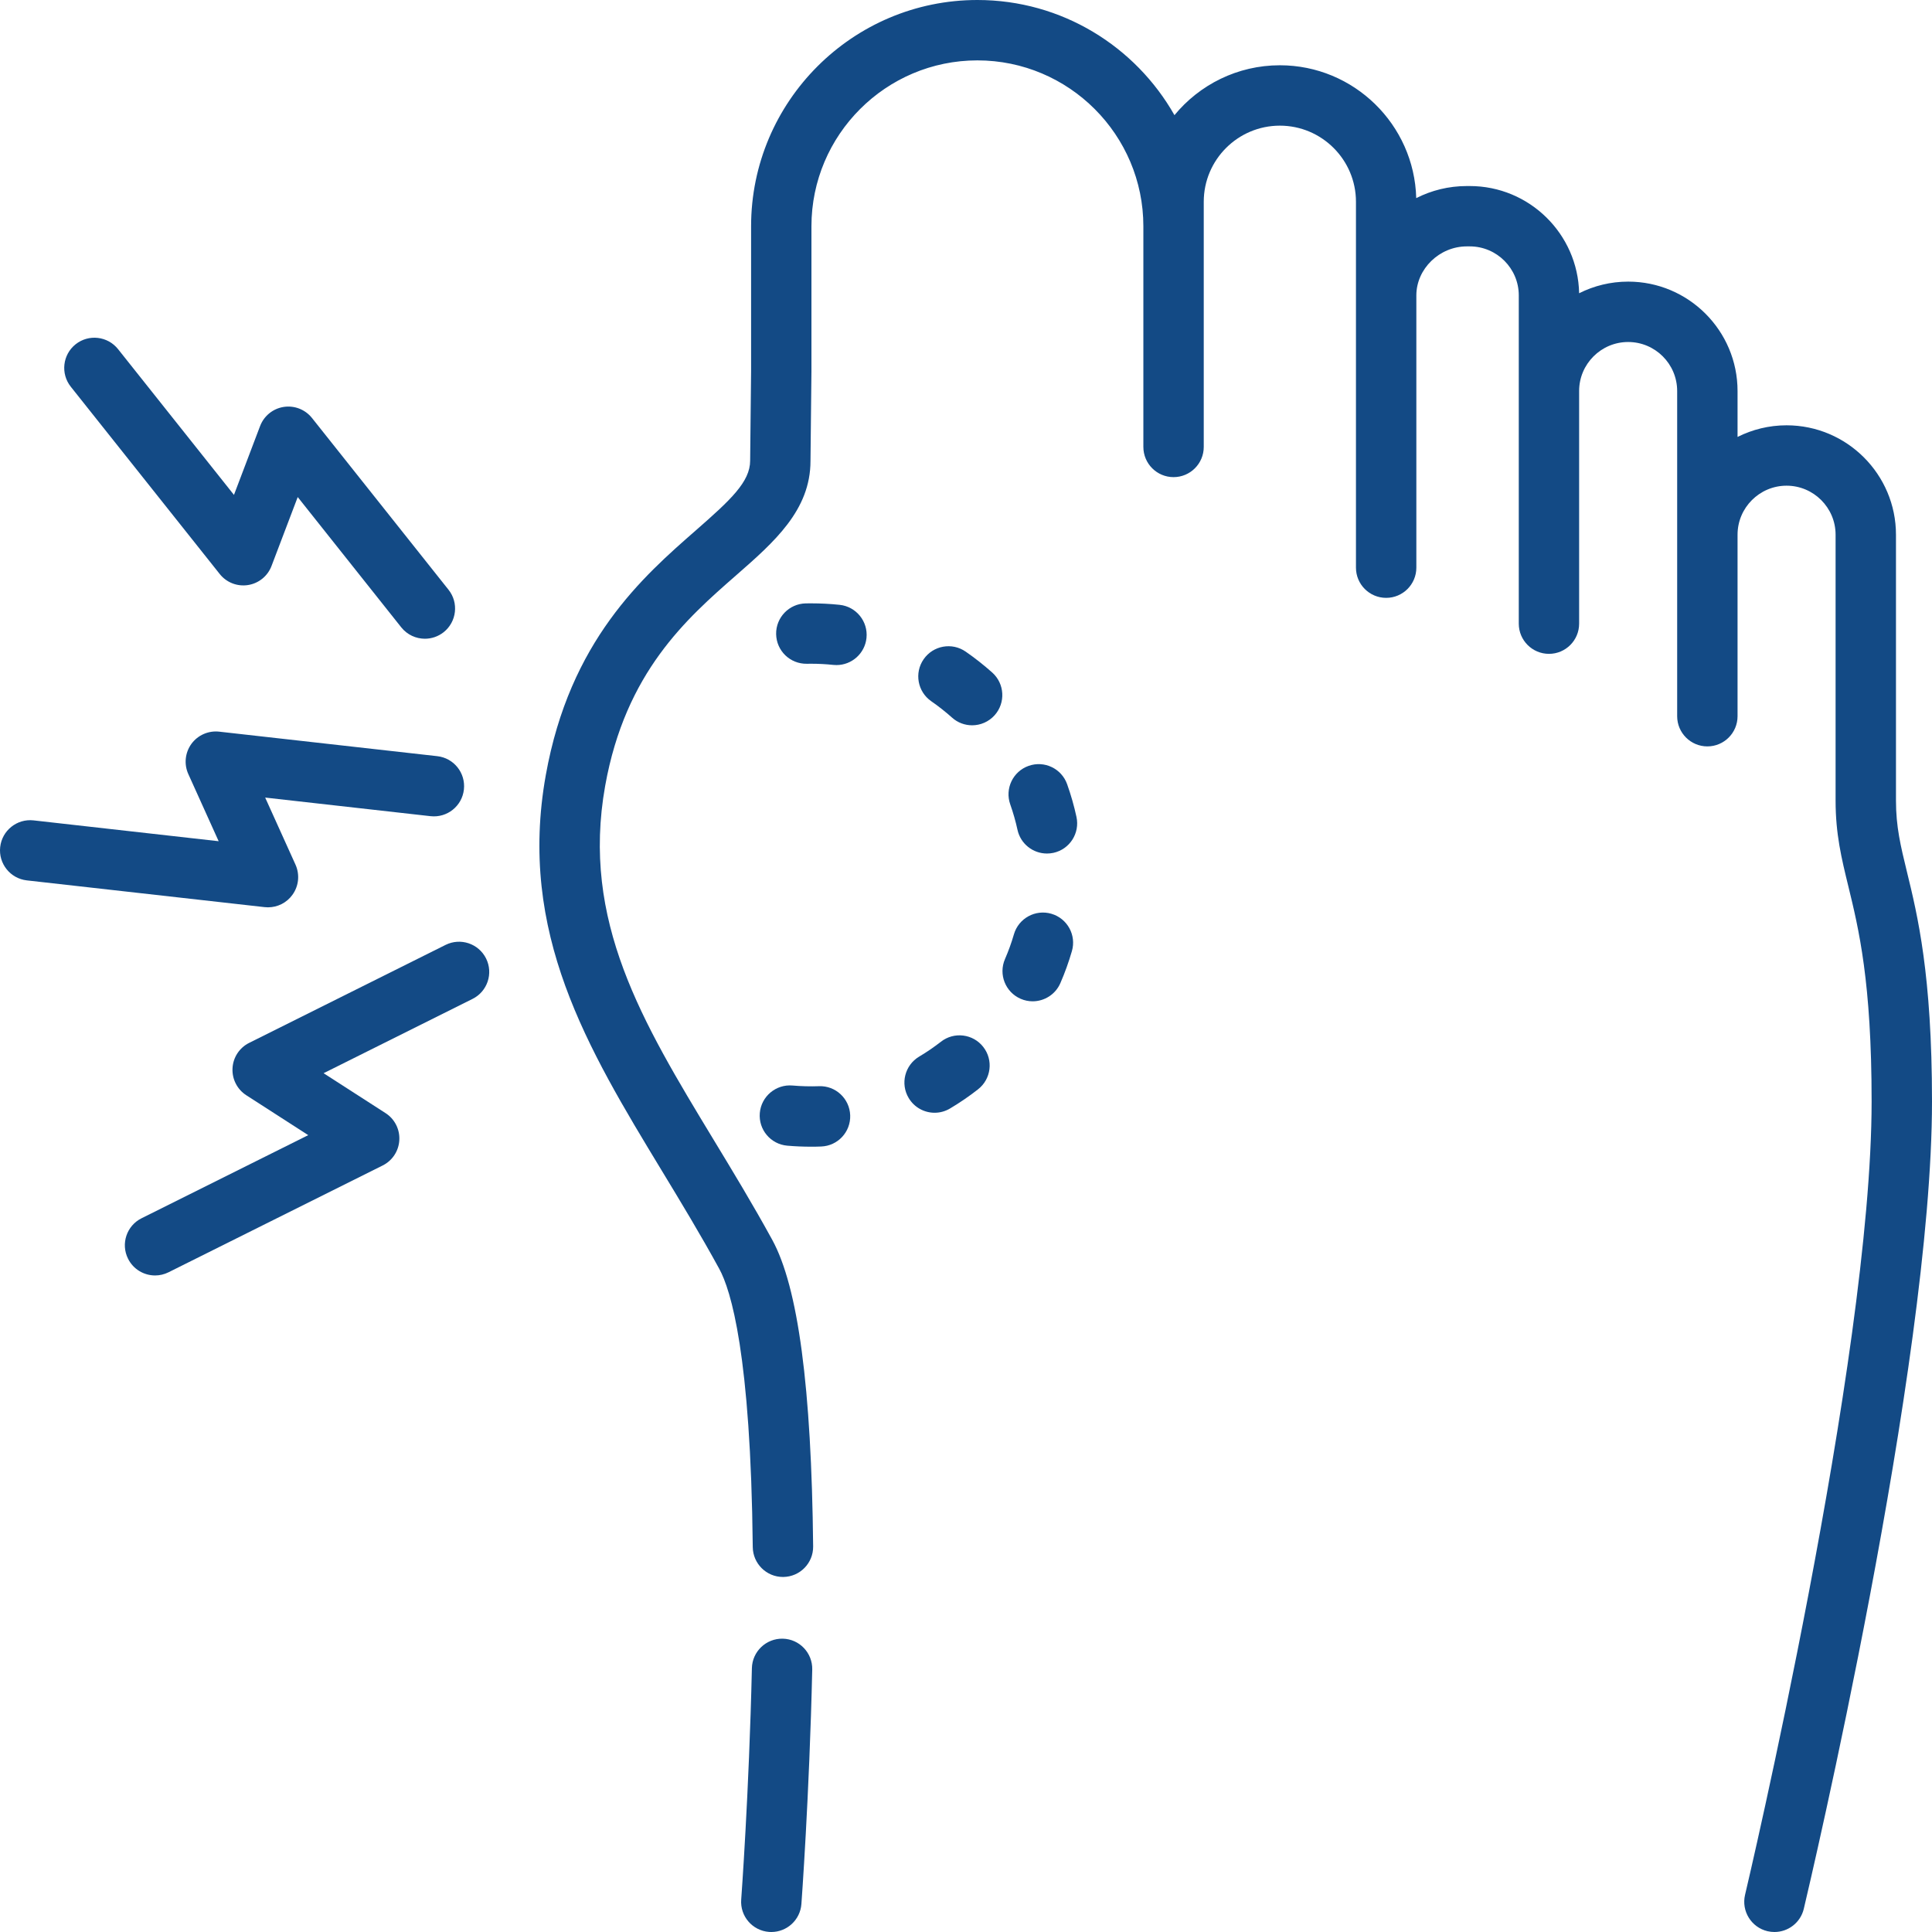
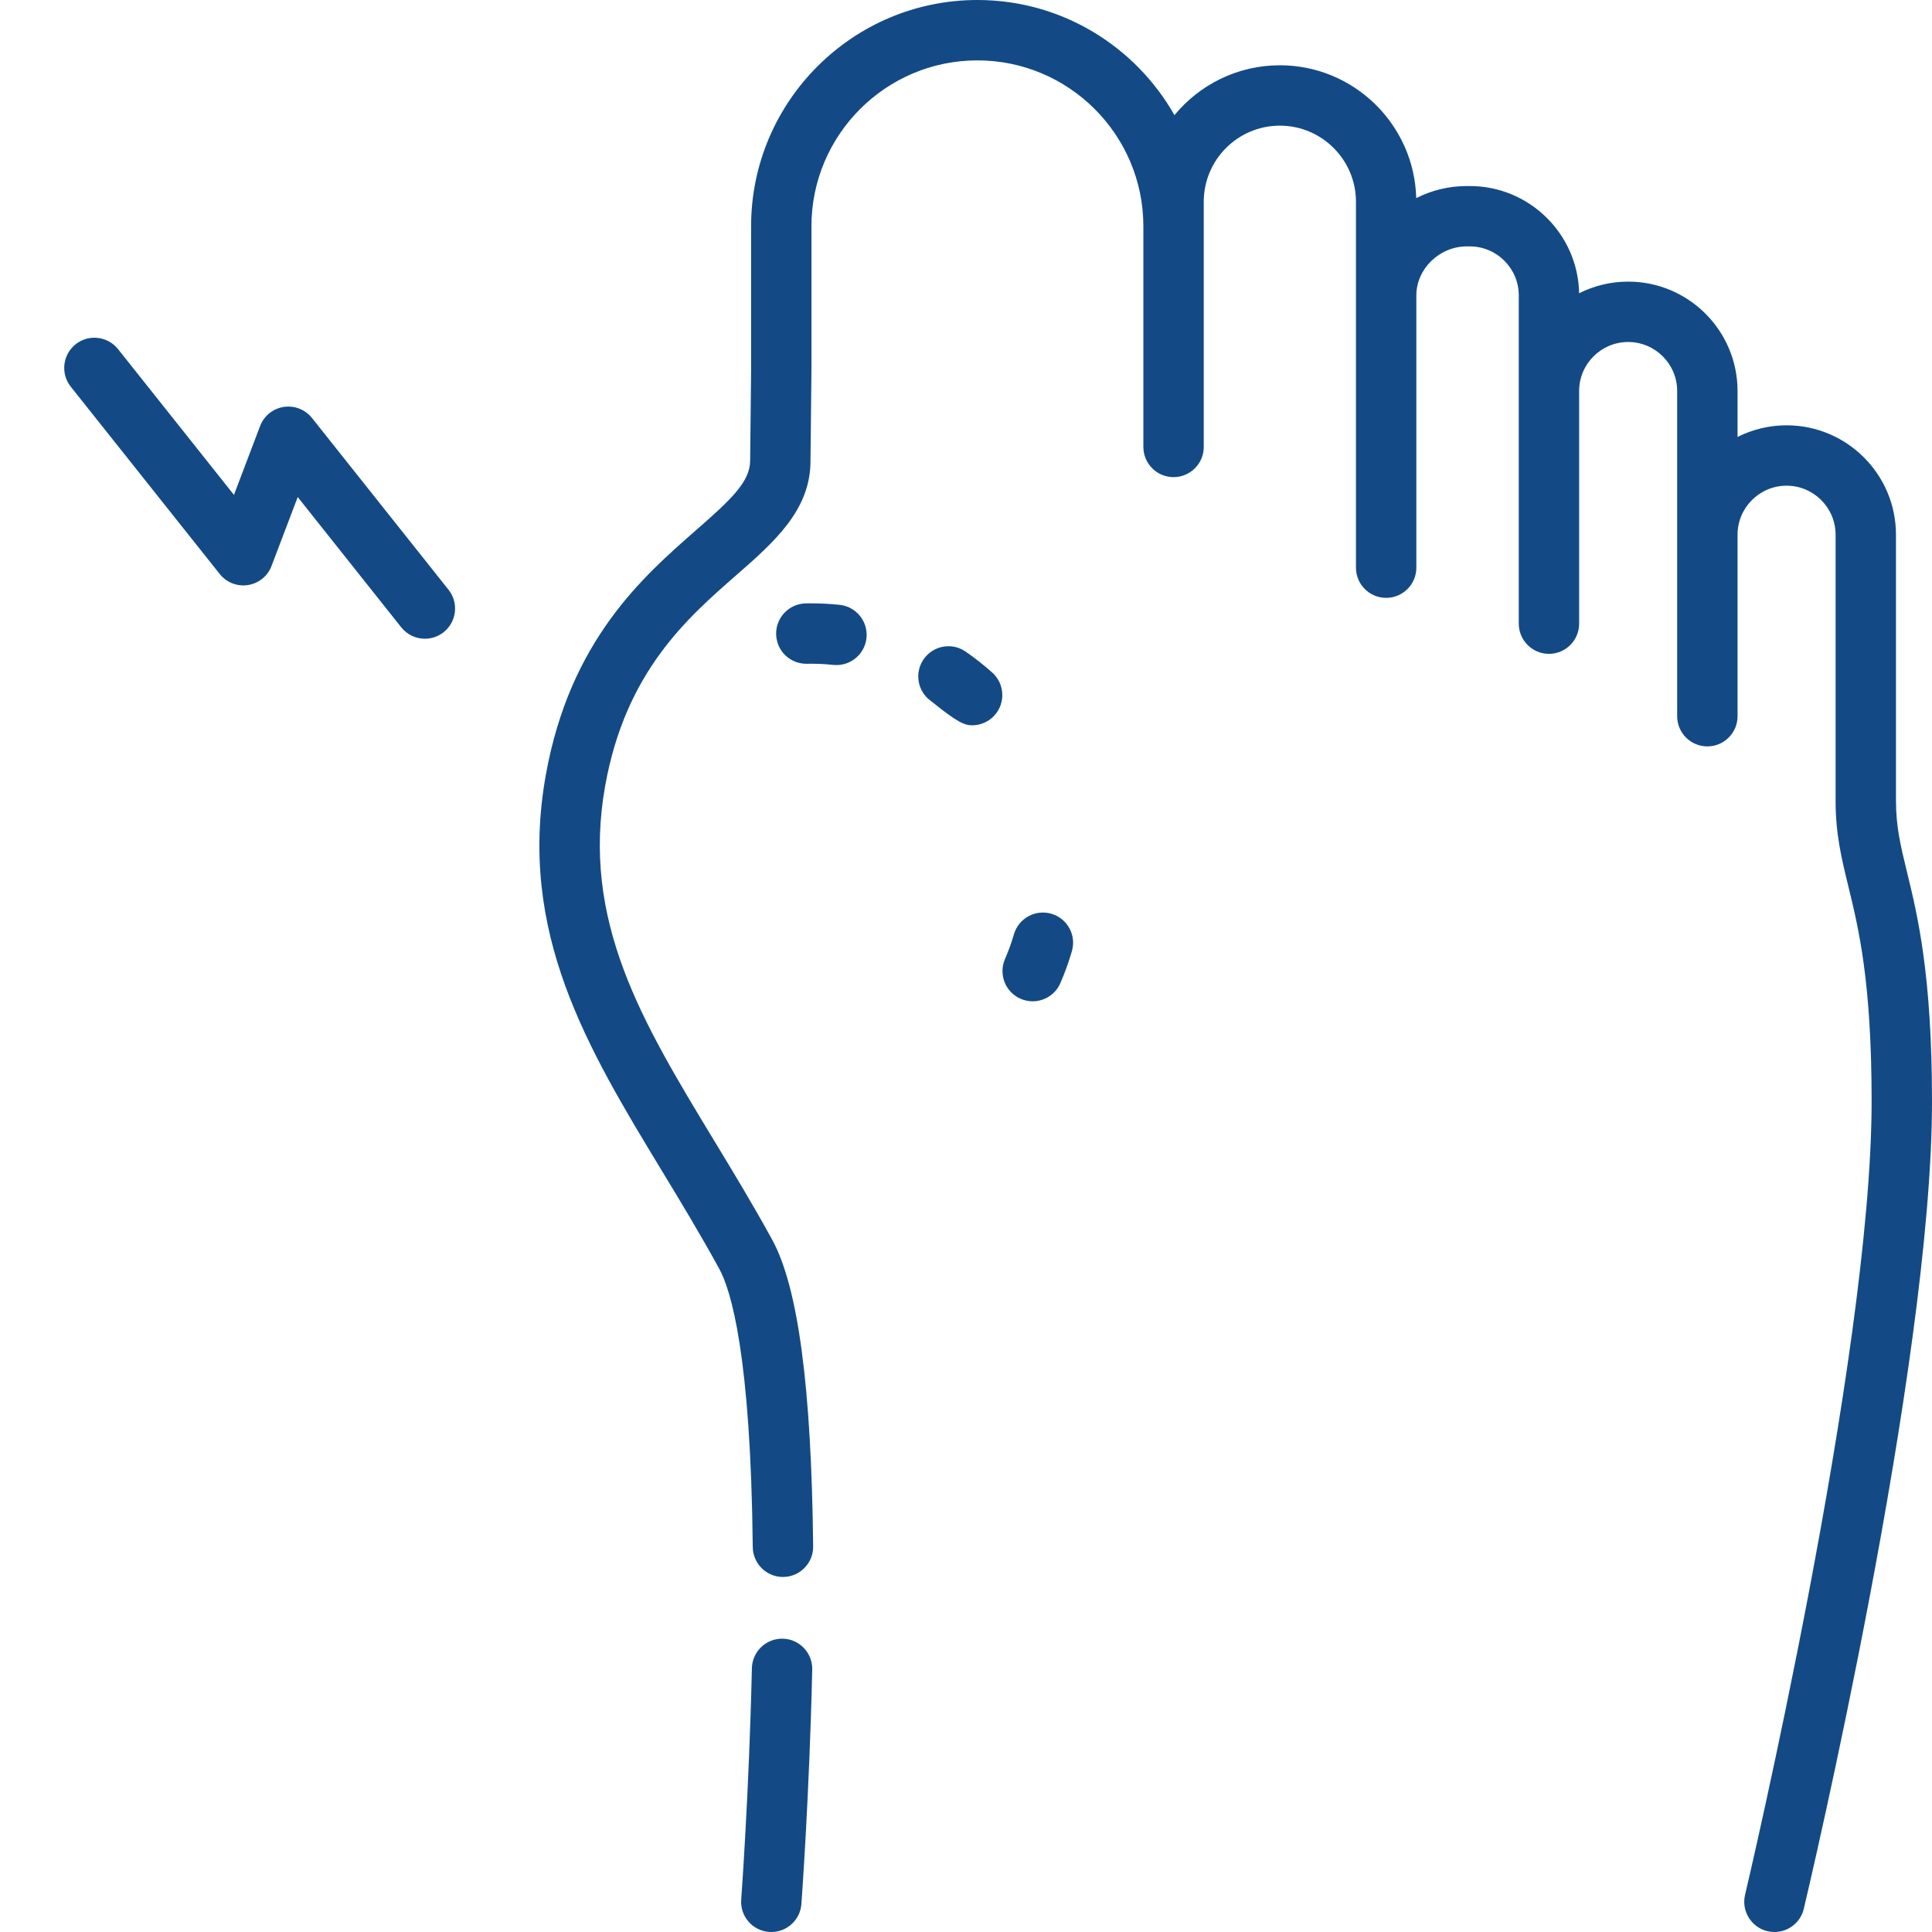
<svg xmlns="http://www.w3.org/2000/svg" width="51" height="51" viewBox="0 0 51 51" fill="none">
  <g clip-path="url(#clip0_3065_7592)">
    <path d="M20.663 43.257C20.223 43.248 19.858 43.596 19.848 44.036C19.773 47.337 19.568 50.117 19.566 50.144C19.533 50.583 19.862 50.965 20.301 50.998C20.321 51 20.341 51 20.361 51C20.774 51 21.124 50.681 21.155 50.262C21.157 50.234 21.365 47.416 21.441 44.072C21.451 43.632 21.103 43.267 20.663 43.257Z" fill="#134A85" />
    <path d="M50.339 23.016C50.171 22.325 50.049 21.826 50.049 21.134V14.115C50.049 12.523 48.754 11.227 47.161 11.227C46.697 11.227 46.257 11.338 45.867 11.534V10.322C45.867 8.729 44.572 7.434 42.98 7.434C42.515 7.434 42.075 7.545 41.685 7.741C41.654 6.175 40.371 4.911 38.798 4.911H38.721C38.24 4.911 37.786 5.026 37.385 5.23C37.334 3.288 35.739 1.723 33.785 1.723C32.666 1.723 31.664 2.237 31.003 3.04C29.976 1.227 28.03 0 25.801 0C22.507 0 19.827 2.68 19.827 5.974V9.799L19.802 12.159C19.802 12.719 19.287 13.196 18.377 13.993C16.969 15.224 15.042 16.911 14.407 20.464C13.663 24.624 15.511 27.672 17.467 30.898C17.971 31.729 18.492 32.589 18.986 33.493C19.294 34.055 19.818 35.757 19.871 40.839C19.876 41.276 20.232 41.628 20.668 41.628H20.676C21.116 41.623 21.47 41.263 21.465 40.822C21.421 36.624 21.068 33.976 20.385 32.728C19.873 31.793 19.342 30.918 18.829 30.072C16.956 26.981 15.337 24.312 15.975 20.744C16.512 17.742 18.128 16.328 19.426 15.192C20.439 14.306 21.395 13.469 21.395 12.167L21.42 9.808V5.974C21.42 3.559 23.386 1.594 25.801 1.594C28.217 1.594 30.182 3.559 30.182 5.974V11.798C30.182 12.238 30.539 12.595 30.979 12.595C31.419 12.595 31.776 12.238 31.776 11.798V5.326C31.776 4.218 32.677 3.317 33.785 3.317C34.892 3.317 35.794 4.218 35.794 5.326V14.985C35.794 15.425 36.151 15.782 36.591 15.782C37.031 15.782 37.388 15.425 37.388 14.985V7.798C37.388 7.097 37.998 6.504 38.72 6.504H38.798C39.511 6.504 40.092 7.085 40.092 7.798V16.463C40.092 16.903 40.449 17.26 40.889 17.26C41.329 17.26 41.685 16.903 41.685 16.463V10.322C41.685 9.608 42.266 9.028 42.979 9.028C43.693 9.028 44.273 9.608 44.273 10.322V18.906C44.273 19.346 44.63 19.703 45.07 19.703C45.51 19.703 45.867 19.346 45.867 18.906V14.115C45.867 13.402 46.448 12.821 47.161 12.821C47.874 12.821 48.455 13.402 48.455 14.115V21.134C48.455 22.018 48.611 22.656 48.791 23.394C49.065 24.517 49.406 25.916 49.406 29.075C49.406 35.862 46.099 49.879 46.065 50.019C45.964 50.447 46.229 50.877 46.657 50.979C46.719 50.993 46.781 51 46.842 51C47.202 51 47.529 50.754 47.616 50.387C47.754 49.805 51 36.048 51 29.075C51 25.724 50.618 24.159 50.339 23.016L50.339 23.016Z" fill="#134A85" />
-     <path d="M7.074 23.951C7.327 23.951 7.568 23.831 7.718 23.623C7.887 23.392 7.918 23.087 7.801 22.826L7 21.054L11.365 21.545C11.803 21.594 12.197 21.279 12.246 20.842C12.295 20.404 11.981 20.01 11.543 19.961L5.787 19.314C5.502 19.282 5.222 19.405 5.053 19.636C4.885 19.868 4.853 20.172 4.971 20.433L5.772 22.206L0.886 21.656C0.449 21.607 0.054 21.922 0.005 22.359C-0.044 22.796 0.271 23.191 0.708 23.24L6.985 23.946C7.015 23.949 7.045 23.951 7.074 23.951L7.074 23.951Z" fill="#134A85" />
-     <path d="M11.762 24.943L6.578 27.529C6.321 27.657 6.153 27.912 6.138 28.198C6.122 28.484 6.261 28.757 6.502 28.912L8.137 29.965L3.737 32.159C3.343 32.355 3.183 32.834 3.38 33.227C3.519 33.507 3.801 33.669 4.094 33.669C4.213 33.669 4.334 33.642 4.449 33.585L10.101 30.766C10.358 30.638 10.526 30.382 10.541 30.096C10.557 29.81 10.418 29.538 10.177 29.383L8.542 28.33L12.473 26.369C12.867 26.173 13.027 25.695 12.831 25.301C12.634 24.907 12.156 24.747 11.762 24.943H11.762Z" fill="#134A85" />
    <path d="M5.8 15.152C5.978 15.377 6.263 15.488 6.546 15.444C6.829 15.4 7.067 15.207 7.168 14.939L7.859 13.121L10.592 16.56C10.75 16.758 10.982 16.861 11.217 16.861C11.39 16.861 11.565 16.804 11.712 16.688C12.056 16.414 12.114 15.912 11.84 15.568L8.235 11.033C8.056 10.809 7.772 10.698 7.488 10.742C7.205 10.786 6.968 10.979 6.866 11.246L6.176 13.064L3.116 9.216C2.842 8.872 2.341 8.814 1.996 9.088C1.652 9.362 1.595 9.863 1.868 10.208L5.8 15.152V15.152Z" fill="#134A85" />
-     <path d="M21.618 28.673C21.387 28.681 21.15 28.675 20.92 28.655C20.483 28.617 20.095 28.942 20.057 29.38C20.019 29.819 20.343 30.205 20.782 30.243C20.989 30.261 21.2 30.27 21.41 30.27C21.499 30.27 21.587 30.269 21.676 30.265C22.116 30.249 22.459 29.88 22.443 29.44C22.427 29 22.057 28.655 21.618 28.673Z" fill="#134A85" />
    <path d="M27.754 24.121C27.331 23.998 26.889 24.24 26.765 24.663C26.701 24.885 26.621 25.105 26.529 25.317C26.354 25.721 26.539 26.191 26.943 26.366C27.046 26.411 27.154 26.432 27.259 26.432C27.567 26.432 27.861 26.252 27.991 25.952C28.11 25.679 28.212 25.395 28.295 25.109C28.419 24.686 28.176 24.244 27.753 24.121H27.754Z" fill="#134A85" />
-     <path d="M28.17 20.702C28.023 20.287 27.568 20.07 27.153 20.217C26.738 20.364 26.521 20.819 26.668 21.234C26.745 21.452 26.81 21.678 26.859 21.904C26.94 22.277 27.27 22.531 27.637 22.531C27.693 22.531 27.75 22.525 27.808 22.513C28.238 22.419 28.51 21.994 28.416 21.564C28.353 21.273 28.27 20.983 28.17 20.702H28.17Z" fill="#134A85" />
    <path d="M22.164 15.966C21.915 15.94 21.661 15.927 21.41 15.927C21.362 15.926 21.317 15.928 21.27 15.928C20.83 15.937 20.48 16.3 20.488 16.74C20.497 17.18 20.856 17.529 21.3 17.522C21.337 17.521 21.372 17.523 21.41 17.521C21.606 17.521 21.804 17.531 21.997 17.552C22.026 17.555 22.054 17.556 22.081 17.556C22.484 17.556 22.83 17.251 22.873 16.842C22.919 16.404 22.601 16.012 22.164 15.966Z" fill="#134A85" />
-     <path d="M26.194 17.755C25.972 17.557 25.735 17.37 25.491 17.201C25.129 16.95 24.633 17.04 24.382 17.402C24.131 17.763 24.221 18.26 24.583 18.511C24.773 18.642 24.957 18.788 25.13 18.942C25.282 19.079 25.472 19.146 25.662 19.146C25.88 19.146 26.098 19.056 26.255 18.881C26.549 18.553 26.521 18.049 26.194 17.755H26.194Z" fill="#134A85" />
-     <path d="M24.838 27.499C24.655 27.642 24.462 27.774 24.263 27.892C23.885 28.118 23.761 28.607 23.987 28.985C24.136 29.235 24.4 29.374 24.672 29.374C24.811 29.374 24.951 29.337 25.079 29.261C25.335 29.109 25.584 28.939 25.818 28.755C26.165 28.484 26.227 27.984 25.956 27.637C25.686 27.29 25.185 27.228 24.838 27.499H24.838Z" fill="#134A85" />
+     <path d="M26.194 17.755C25.972 17.557 25.735 17.37 25.491 17.201C25.129 16.95 24.633 17.04 24.382 17.402C24.131 17.763 24.221 18.26 24.583 18.511C25.282 19.079 25.472 19.146 25.662 19.146C25.88 19.146 26.098 19.056 26.255 18.881C26.549 18.553 26.521 18.049 26.194 17.755H26.194Z" fill="#134A85" />
  </g>
  <defs>
    <clipPath id="clip0_3065_7592">
      <rect width="51" height="51" fill="white" />
    </clipPath>
  </defs>
</svg>